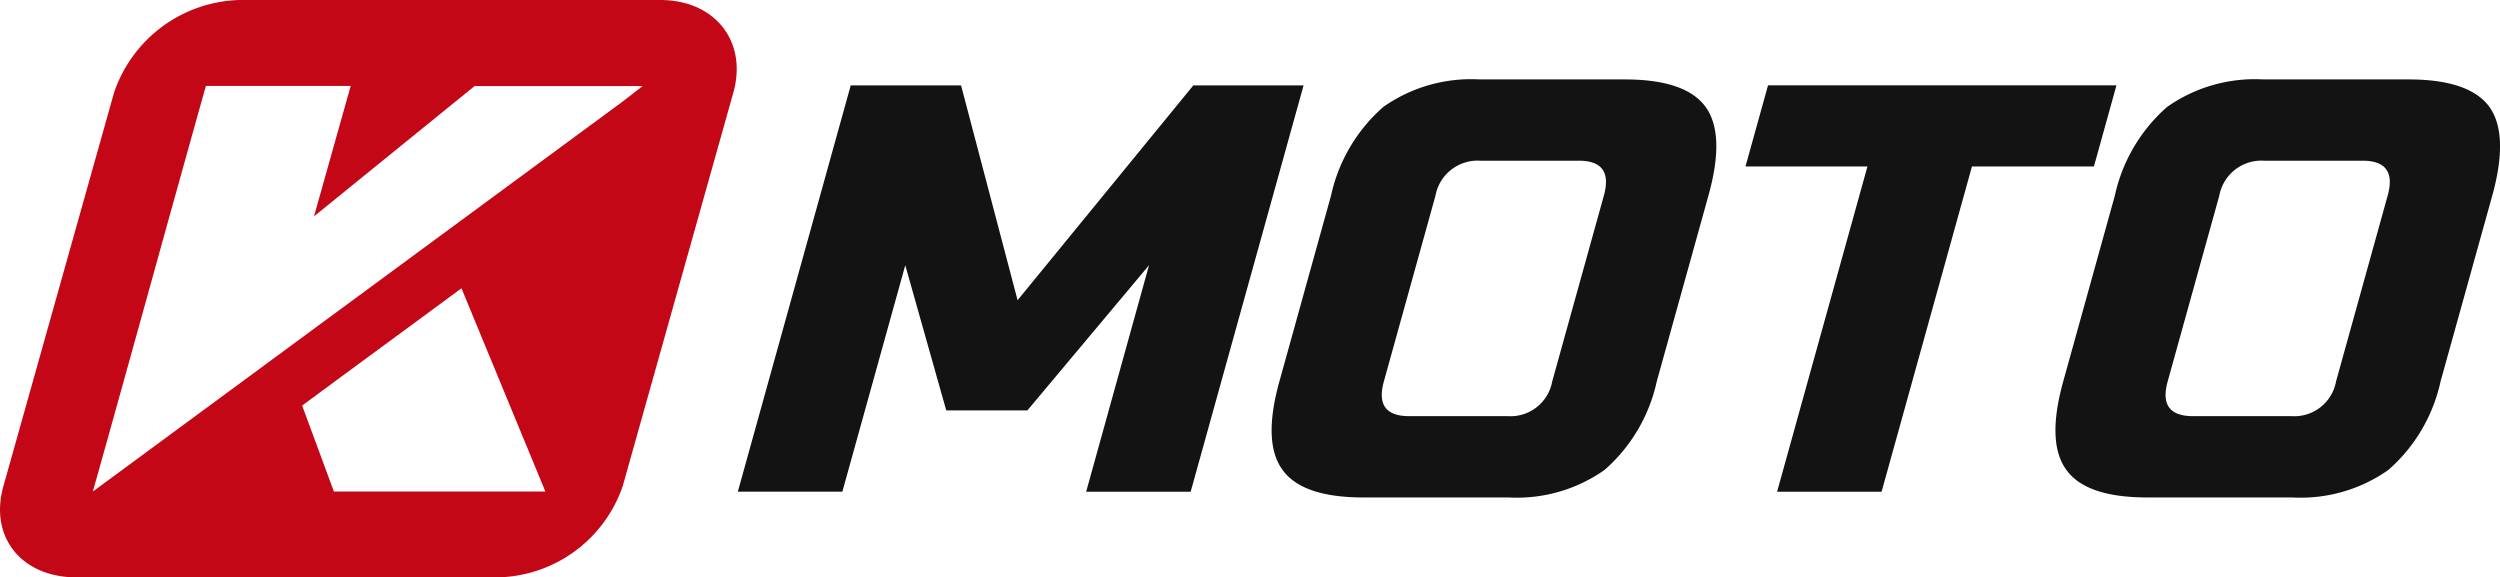
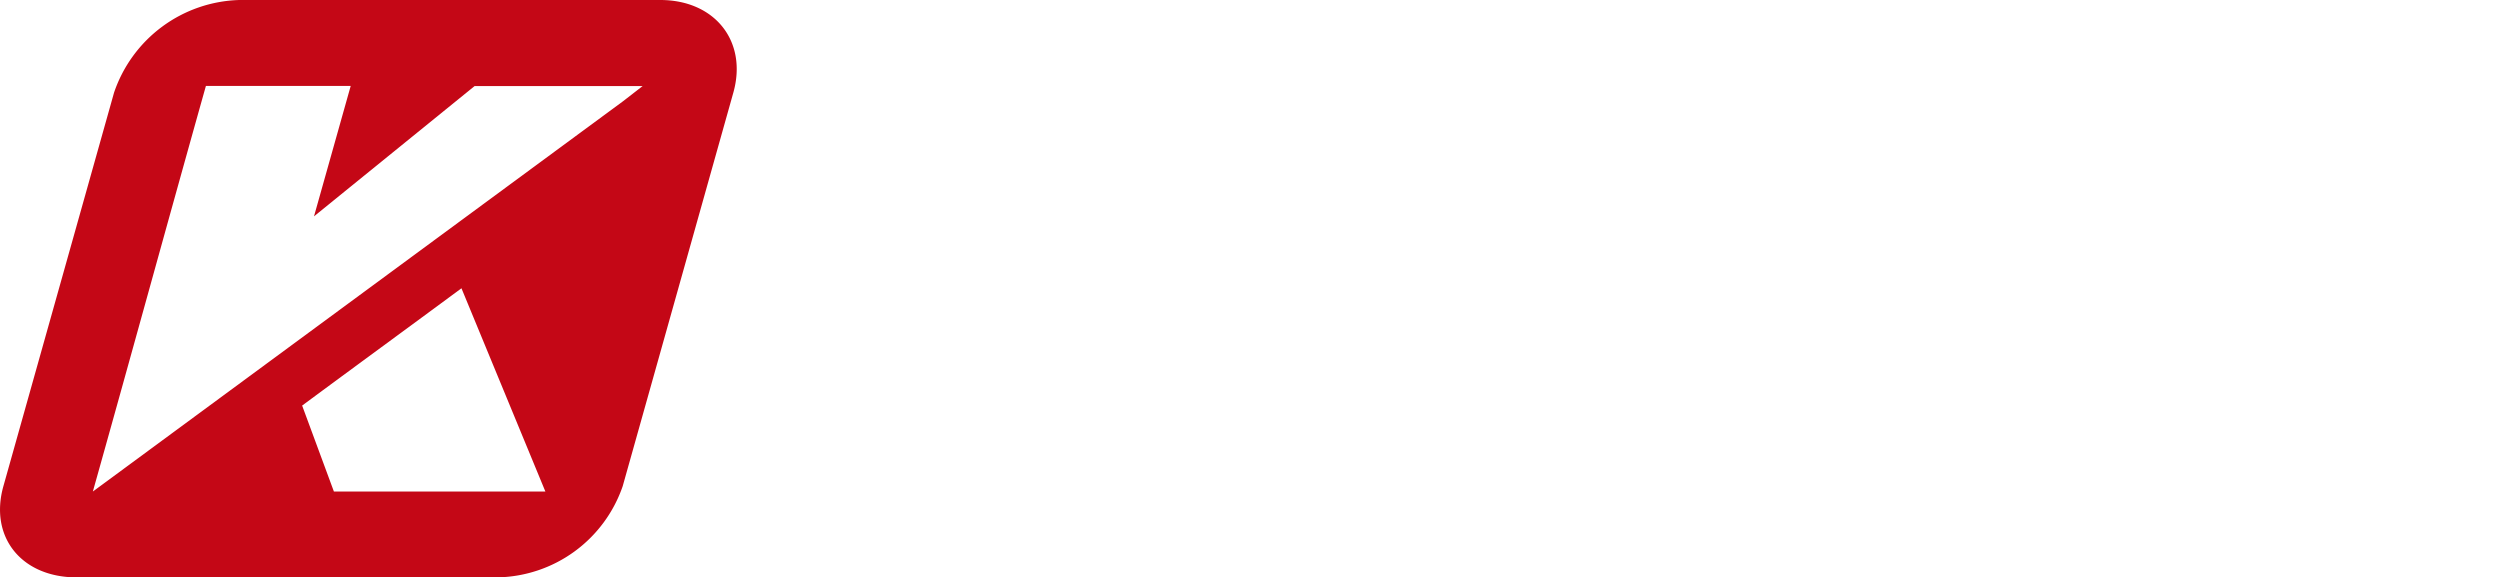
<svg xmlns="http://www.w3.org/2000/svg" width="175.365" height="40.502" viewBox="0 0 175.365 40.502">
  <g id="Group_677" data-name="Group 677" transform="translate(-347.028 -274.971)">
-     <path id="Path_382" data-name="Path 382" d="M512.481,301.108a11.5,11.5,0,0,1-3.65,6.2,10.671,10.671,0,0,1-6.751,1.939H491.9c-2.851,0-4.749-.646-5.671-1.939q-1.407-1.922-.217-6.2l3.621-13.034a11.537,11.537,0,0,1,3.668-6.222,10.706,10.706,0,0,1,6.748-1.928h10.183c2.851,0,4.738.647,5.676,1.928q1.382,1.939.2,6.222Zm-3.71-13.034c.452-1.628-.128-2.448-1.757-2.448h-6.925a3,3,0,0,0-3.128,2.448l-3.622,13.034c-.452,1.628.143,2.436,1.772,2.436h6.925a2.972,2.972,0,0,0,3.113-2.436Zm-35.5,20.77h-7.33l6.338-22.813h-8.555l1.581-5.692h24.441l-1.581,5.692h-8.555ZM457.5,301.108a11.5,11.5,0,0,1-3.65,6.2,10.671,10.671,0,0,1-6.751,1.939H436.919c-2.853,0-4.75-.646-5.672-1.939q-1.407-1.922-.217-6.2l3.621-13.034a11.545,11.545,0,0,1,3.669-6.222,10.7,10.7,0,0,1,6.747-1.928h10.183q4.277,0,5.675,1.928t.2,6.222Zm-3.71-13.034c.452-1.628-.128-2.448-1.756-2.448h-6.928a3,3,0,0,0-3.127,2.448l-3.621,13.034c-.453,1.628.143,2.436,1.77,2.436h6.927a2.972,2.972,0,0,0,3.112-2.436Zm-31.905,4.884-8.533,10.183h-5.692l-2.874-10.183-4.414,15.886h-7.332l7.92-28.5H408.7l3.965,15.067,12.326-15.067h7.735l-7.92,28.5h-7.331Z" transform="translate(5.743 0.618)" fill="#131313" />
    <path id="Path_383" data-name="Path 383" d="M393.341,274.971H363.814a9.569,9.569,0,0,0-8.787,6.5l-7.76,27.6c-1.01,3.589,1.287,6.4,5.129,6.4h29.527a9.477,9.477,0,0,0,8.786-6.4l7.759-27.6c1.01-3.592-1.285-6.5-5.127-6.5m-22.892,34.477-2.227-6.027c3.715-2.75,7.428-5.458,11.175-8.229l5.887,14.258Zm20.285-27.377L353.541,309.45c2.667-9.481,5.264-18.968,7.93-28.449h10.157l-2.574,9.146,11.268-9.141,11.787,0Z" fill="#c40716" />
  </g>
</svg>